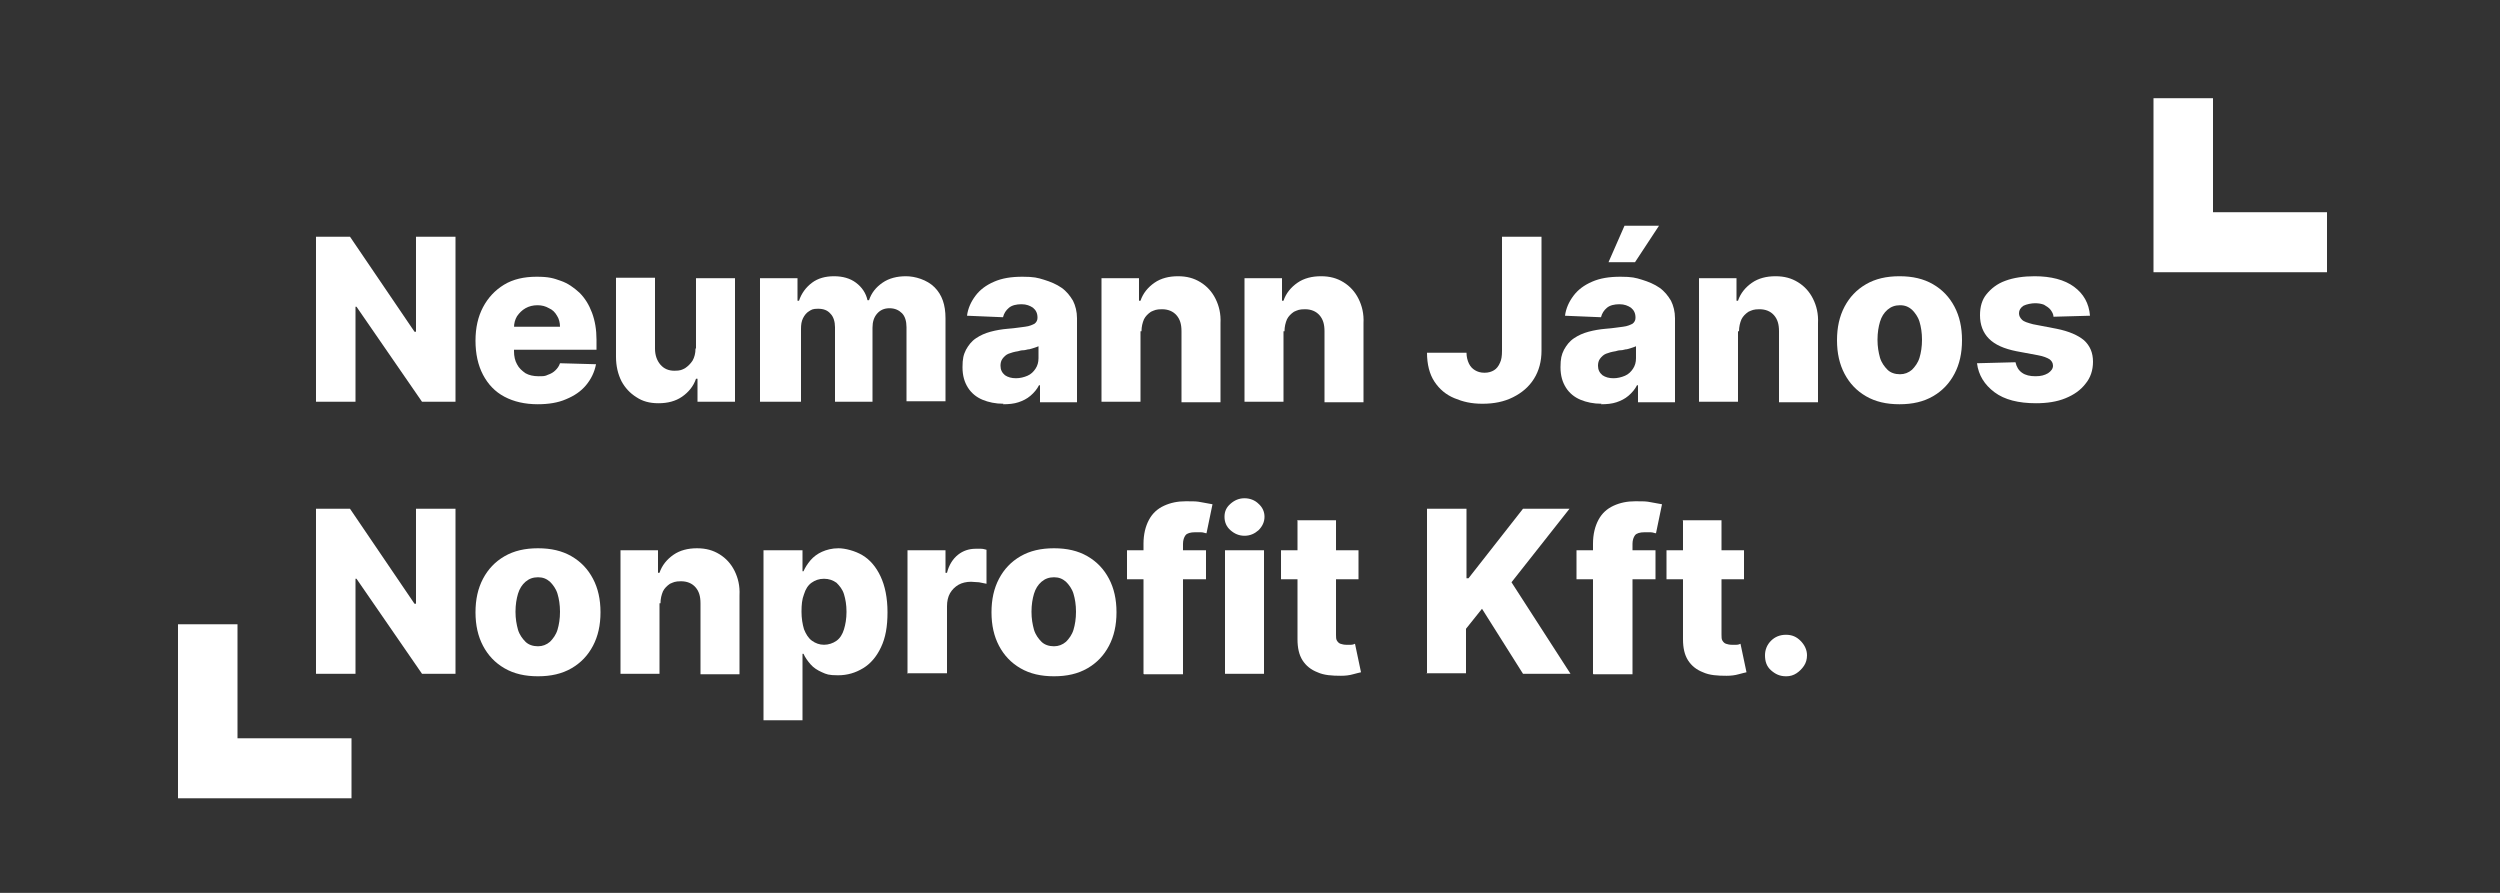
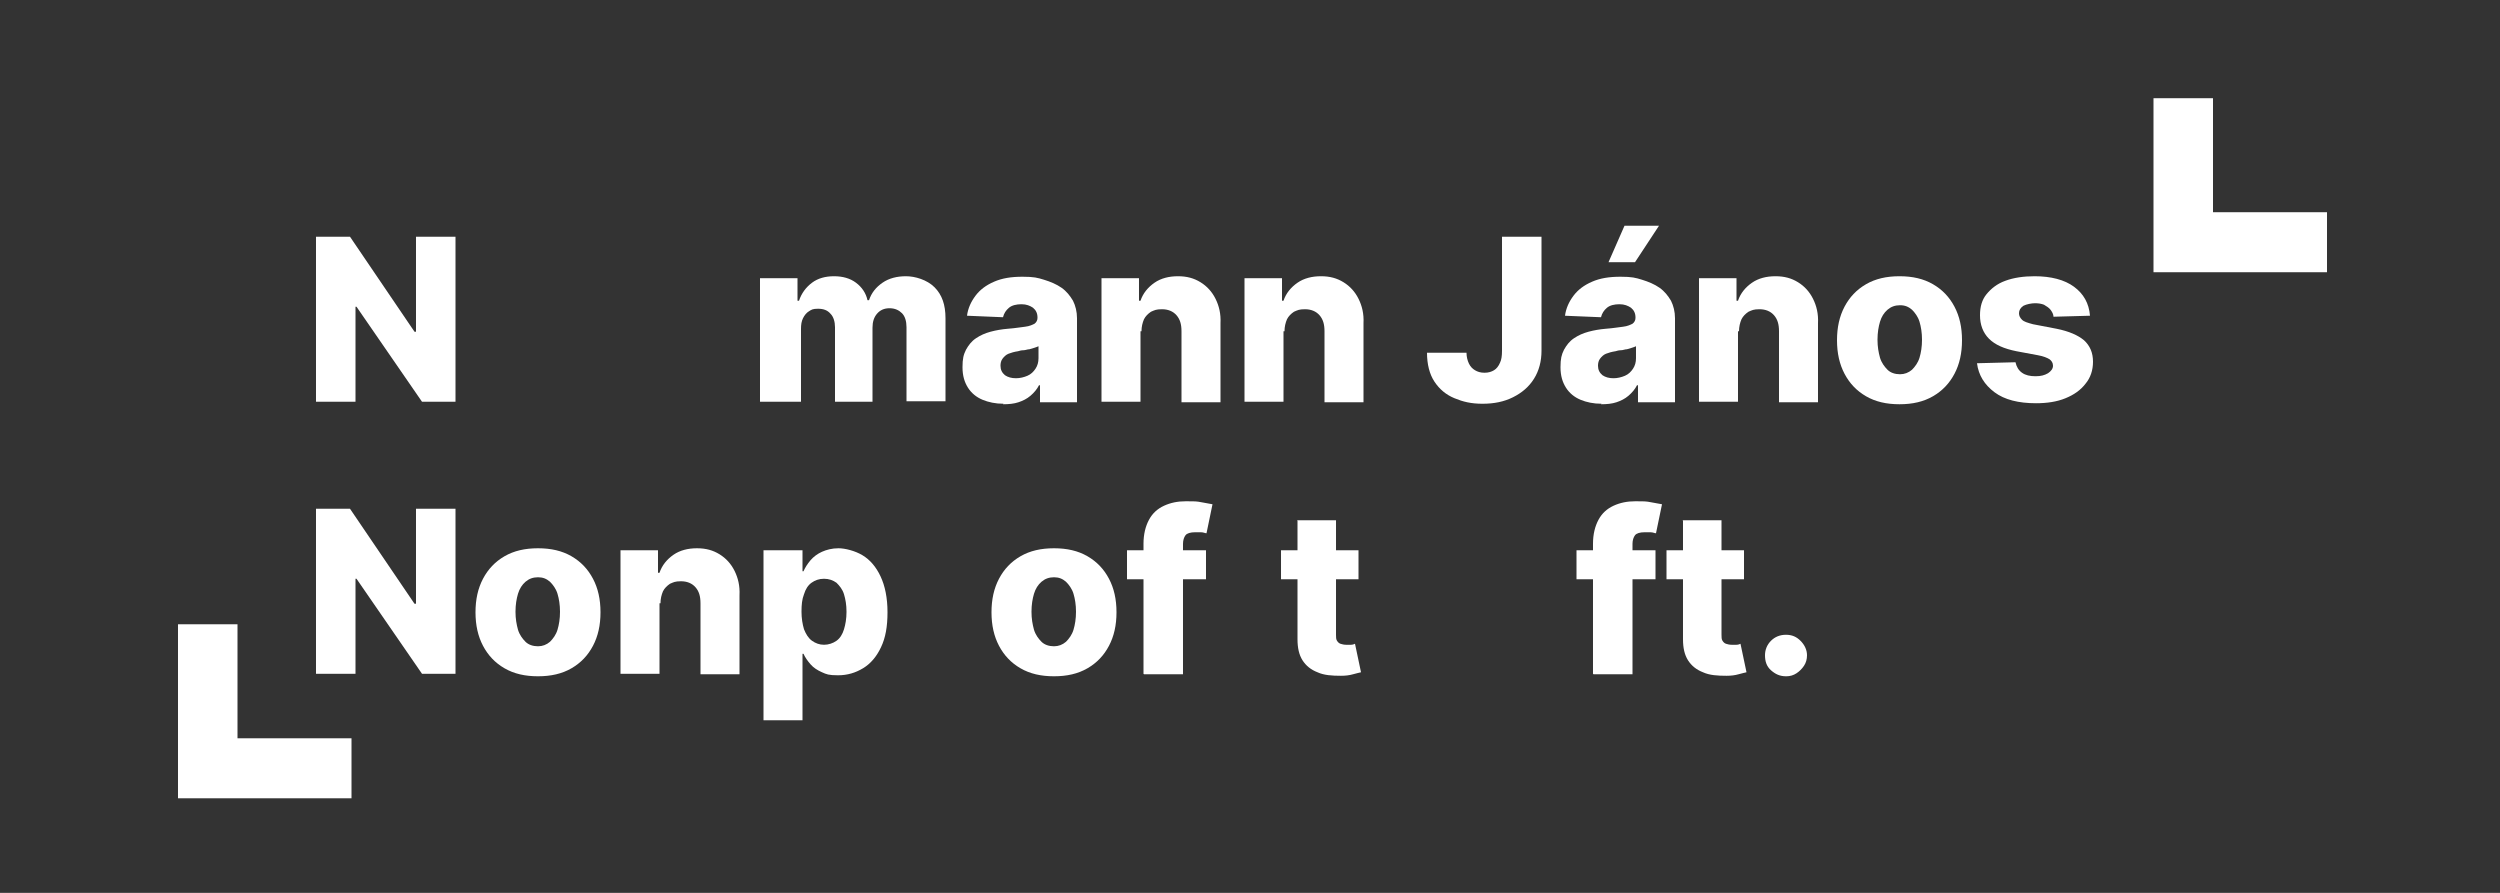
<svg xmlns="http://www.w3.org/2000/svg" width="196" height="70" viewBox="0 0 196 70" fill="none">
  <rect x="0" y="0" width="196" height="70" fill="#333333" stroke="none" />
  <g clip-path="url(#clip0_37250_20496)">
    <mask id="mask0_37250_20496" style="mask-type:luminance" maskUnits="userSpaceOnUse" x="0" y="0" width="196" height="70">
      <path d="M196 0.525H0V69.525H196V0.525Z" fill="white" />
    </mask>
    <g mask="url(#mask0_37250_20496)">
      <path d="M35.711 18.559V31.497H33.085L27.95 24.048H27.871V31.497H24.774V18.559H27.44L32.497 26.008H32.614V18.559H35.711Z" fill="white" />
-       <path d="M42.179 31.693C41.16 31.693 40.298 31.497 39.553 31.105C38.808 30.713 38.259 30.125 37.867 29.38C37.475 28.635 37.279 27.733 37.279 26.714C37.279 25.694 37.475 24.832 37.867 24.087C38.259 23.342 38.808 22.754 39.514 22.323C40.219 21.892 41.082 21.696 42.062 21.696C43.042 21.696 43.395 21.813 43.943 22.009C44.531 22.205 45.002 22.558 45.433 22.95C45.864 23.381 46.178 23.891 46.413 24.518C46.648 25.146 46.766 25.851 46.766 26.635V27.419H38.377V25.616H43.904C43.904 25.302 43.826 24.989 43.669 24.753C43.512 24.479 43.316 24.283 43.042 24.165C42.767 24.009 42.493 23.93 42.14 23.93C41.787 23.93 41.474 24.009 41.199 24.165C40.925 24.322 40.729 24.518 40.533 24.793C40.376 25.067 40.298 25.342 40.298 25.694V27.537C40.298 27.929 40.376 28.282 40.533 28.556C40.69 28.87 40.925 29.066 41.199 29.262C41.474 29.419 41.827 29.497 42.218 29.497C42.611 29.497 42.728 29.497 42.963 29.38C43.199 29.301 43.395 29.184 43.551 29.027C43.708 28.87 43.826 28.713 43.904 28.478L46.727 28.556C46.609 29.184 46.334 29.733 45.943 30.203C45.55 30.673 45.041 31.026 44.374 31.301C43.747 31.575 43.002 31.693 42.14 31.693H42.179Z" fill="white" />
-       <path d="M54.566 27.302V21.813H57.624V31.497H54.684V29.694H54.566C54.37 30.282 53.978 30.752 53.469 31.105C52.959 31.458 52.332 31.614 51.626 31.614C50.921 31.614 50.372 31.458 49.902 31.144C49.392 30.83 49 30.399 48.726 29.89C48.451 29.341 48.294 28.713 48.294 27.968V21.774H51.352V27.341C51.352 27.851 51.509 28.282 51.783 28.596C52.058 28.909 52.41 29.066 52.881 29.066C53.351 29.066 53.469 28.988 53.704 28.87C53.939 28.713 54.135 28.517 54.292 28.282C54.449 28.008 54.527 27.694 54.527 27.341L54.566 27.302Z" fill="white" />
      <path d="M59.584 31.497V21.813H62.524V23.578H62.642C62.838 22.989 63.19 22.519 63.661 22.166C64.131 21.813 64.719 21.657 65.386 21.657C66.052 21.657 66.64 21.813 67.11 22.166C67.581 22.519 67.894 22.989 68.012 23.538H68.13C68.326 22.95 68.678 22.519 69.188 22.166C69.698 21.813 70.325 21.657 71.03 21.657C71.736 21.657 72.677 21.931 73.265 22.519C73.853 23.107 74.127 23.891 74.127 24.95V31.458H71.07V25.655C71.07 25.185 70.952 24.793 70.717 24.558C70.482 24.322 70.168 24.166 69.737 24.166C69.306 24.166 68.992 24.322 68.757 24.597C68.522 24.871 68.404 25.224 68.404 25.695V31.497H65.464V25.655C65.464 25.224 65.346 24.832 65.111 24.597C64.876 24.322 64.562 24.205 64.131 24.205C63.7 24.205 63.622 24.283 63.426 24.401C63.23 24.518 63.073 24.714 62.955 24.95C62.838 25.185 62.798 25.459 62.798 25.773V31.497H59.741H59.584Z" fill="white" />
      <path d="M78.674 31.654C78.047 31.654 77.498 31.536 77.028 31.34C76.558 31.144 76.166 30.83 75.891 30.399C75.617 29.968 75.46 29.458 75.46 28.792C75.46 28.125 75.538 27.811 75.734 27.419C75.93 27.067 76.166 26.753 76.518 26.518C76.871 26.282 77.224 26.126 77.655 26.008C78.086 25.89 78.557 25.812 79.027 25.773C79.576 25.734 80.007 25.655 80.36 25.616C80.713 25.577 80.948 25.459 81.105 25.381C81.262 25.263 81.34 25.106 81.34 24.91C81.34 24.558 81.222 24.322 80.987 24.126C80.752 23.969 80.478 23.852 80.086 23.852C79.694 23.852 79.341 23.93 79.106 24.126C78.87 24.322 78.714 24.558 78.635 24.871L75.813 24.753C75.891 24.165 76.126 23.656 76.479 23.185C76.832 22.715 77.302 22.362 77.93 22.088C78.557 21.813 79.262 21.696 80.164 21.696C81.066 21.696 81.34 21.774 81.85 21.931C82.359 22.088 82.83 22.284 83.222 22.558C83.614 22.832 83.888 23.185 84.123 23.577C84.319 23.969 84.437 24.44 84.437 24.95V31.536H81.536V30.203H81.458C81.301 30.517 81.066 30.791 80.791 31.026C80.517 31.262 80.203 31.418 79.85 31.536C79.498 31.654 79.106 31.693 78.635 31.693L78.674 31.654ZM79.654 29.654C79.968 29.654 80.282 29.576 80.556 29.458C80.83 29.34 81.026 29.144 81.183 28.909C81.34 28.674 81.418 28.399 81.418 28.086V27.145C81.34 27.184 81.222 27.223 81.105 27.263C80.987 27.302 80.83 27.341 80.713 27.38C80.556 27.38 80.399 27.459 80.242 27.459C80.086 27.459 79.929 27.498 79.811 27.537C79.537 27.576 79.262 27.655 79.066 27.733C78.87 27.811 78.714 27.968 78.596 28.125C78.478 28.282 78.439 28.478 78.439 28.674C78.439 28.988 78.557 29.223 78.792 29.419C79.027 29.576 79.302 29.654 79.654 29.654Z" fill="white" />
      <path d="M89.415 25.969V31.497H86.357V21.813H89.297V23.578H89.415C89.611 22.989 90.003 22.519 90.513 22.166C91.022 21.813 91.649 21.657 92.355 21.657C93.061 21.657 93.609 21.813 94.119 22.127C94.629 22.441 95.021 22.872 95.295 23.421C95.569 23.97 95.726 24.597 95.687 25.342V31.536H92.629V25.969C92.629 25.42 92.512 25.028 92.237 24.714C91.963 24.401 91.571 24.244 91.101 24.244C90.63 24.244 90.513 24.322 90.238 24.44C90.003 24.597 89.807 24.793 89.689 25.028C89.572 25.302 89.493 25.616 89.493 25.969H89.415Z" fill="white" />
      <path d="M100.626 25.969V31.497H97.569V21.813H100.509V23.578H100.626C100.822 22.989 101.214 22.519 101.724 22.166C102.234 21.813 102.861 21.657 103.566 21.657C104.272 21.657 104.821 21.813 105.33 22.127C105.84 22.441 106.232 22.872 106.506 23.421C106.781 23.97 106.938 24.597 106.898 25.342V31.536H103.841V25.969C103.841 25.42 103.723 25.028 103.449 24.714C103.174 24.401 102.782 24.244 102.312 24.244C101.842 24.244 101.724 24.322 101.45 24.44C101.214 24.597 101.018 24.793 100.901 25.028C100.783 25.302 100.705 25.616 100.705 25.969H100.626Z" fill="white" />
      <path d="M117.796 18.559H120.854V27.498C120.854 28.321 120.658 29.066 120.266 29.693C119.874 30.321 119.325 30.791 118.619 31.144C117.914 31.497 117.13 31.654 116.228 31.654C115.327 31.654 114.699 31.497 114.033 31.222C113.367 30.948 112.857 30.517 112.465 29.929C112.073 29.341 111.877 28.556 111.877 27.655H114.974C114.974 27.968 115.052 28.282 115.17 28.517C115.287 28.753 115.444 28.909 115.64 29.027C115.836 29.145 116.071 29.223 116.385 29.223C116.699 29.223 116.934 29.145 117.13 29.027C117.326 28.909 117.483 28.713 117.6 28.439C117.718 28.204 117.757 27.89 117.757 27.498V18.559H117.796Z" fill="white" />
      <path d="M125.558 31.654C124.93 31.654 124.382 31.536 123.911 31.34C123.441 31.144 123.049 30.83 122.774 30.399C122.5 29.968 122.343 29.458 122.343 28.792C122.343 28.125 122.422 27.812 122.618 27.419C122.814 27.067 123.049 26.753 123.402 26.518C123.754 26.283 124.107 26.126 124.538 26.008C124.97 25.89 125.44 25.812 125.91 25.773C126.459 25.734 126.89 25.655 127.243 25.616C127.596 25.577 127.831 25.459 127.988 25.381C128.145 25.263 128.223 25.106 128.223 24.91C128.223 24.558 128.106 24.322 127.87 24.126C127.635 23.97 127.361 23.852 126.969 23.852C126.577 23.852 126.224 23.93 125.989 24.126C125.754 24.322 125.597 24.558 125.518 24.871L122.696 24.754C122.774 24.166 123.01 23.656 123.362 23.185C123.715 22.715 124.186 22.362 124.813 22.088C125.44 21.813 126.146 21.696 127.047 21.696C127.949 21.696 128.223 21.774 128.733 21.931C129.242 22.088 129.713 22.284 130.105 22.558C130.497 22.833 130.771 23.185 131.006 23.578C131.202 23.97 131.32 24.44 131.32 24.95V31.536H128.419V30.203H128.341C128.184 30.517 127.949 30.791 127.674 31.026C127.4 31.262 127.086 31.418 126.734 31.536C126.381 31.654 125.989 31.693 125.518 31.693L125.558 31.654ZM126.498 29.654C126.812 29.654 127.126 29.576 127.4 29.458C127.674 29.34 127.87 29.145 128.027 28.909C128.184 28.674 128.262 28.4 128.262 28.086V27.145C128.184 27.184 128.066 27.224 127.949 27.263C127.831 27.302 127.674 27.341 127.557 27.38C127.4 27.38 127.243 27.459 127.086 27.459C126.93 27.459 126.773 27.498 126.655 27.537C126.381 27.576 126.106 27.655 125.91 27.733C125.714 27.812 125.558 27.968 125.44 28.125C125.322 28.282 125.283 28.478 125.283 28.674C125.283 28.988 125.401 29.223 125.636 29.419C125.871 29.576 126.146 29.654 126.498 29.654ZM126.106 20.559L127.361 17.697H130.066L128.184 20.559H126.106Z" fill="white" />
      <path d="M136.259 25.969V31.497H133.202V21.813H136.142V23.578H136.259C136.455 22.989 136.847 22.519 137.357 22.166C137.866 21.813 138.494 21.657 139.199 21.657C139.905 21.657 140.454 21.813 140.963 22.127C141.473 22.441 141.865 22.872 142.139 23.421C142.414 23.97 142.57 24.597 142.531 25.342V31.536H139.474V25.969C139.474 25.42 139.356 25.028 139.082 24.714C138.807 24.401 138.415 24.244 137.945 24.244C137.474 24.244 137.357 24.322 137.082 24.44C136.847 24.597 136.651 24.793 136.534 25.028C136.416 25.302 136.338 25.616 136.338 25.969H136.259Z" fill="white" />
      <path d="M148.921 31.693C147.902 31.693 147.039 31.497 146.295 31.066C145.55 30.634 145.001 30.046 144.609 29.301C144.217 28.556 144.021 27.694 144.021 26.675C144.021 25.655 144.217 24.793 144.609 24.048C145.001 23.303 145.55 22.715 146.295 22.284C147.039 21.852 147.902 21.657 148.921 21.657C149.94 21.657 150.803 21.852 151.547 22.284C152.292 22.715 152.841 23.303 153.233 24.048C153.625 24.793 153.821 25.655 153.821 26.675C153.821 27.694 153.625 28.556 153.233 29.301C152.841 30.046 152.292 30.634 151.547 31.066C150.803 31.497 149.94 31.693 148.921 31.693ZM148.96 29.341C149.313 29.341 149.627 29.223 149.901 28.988C150.136 28.753 150.371 28.439 150.489 28.047C150.607 27.655 150.685 27.184 150.685 26.636C150.685 26.087 150.607 25.616 150.489 25.224C150.371 24.832 150.136 24.518 149.901 24.283C149.627 24.048 149.352 23.93 148.96 23.93C148.568 23.93 148.255 24.048 147.98 24.283C147.706 24.518 147.51 24.832 147.392 25.224C147.275 25.616 147.196 26.087 147.196 26.636C147.196 27.184 147.275 27.616 147.392 28.047C147.51 28.439 147.745 28.753 147.98 28.988C148.215 29.223 148.568 29.341 148.96 29.341Z" fill="white" />
      <path d="M163.817 24.754L160.994 24.832C160.994 24.636 160.877 24.44 160.759 24.283C160.641 24.126 160.445 24.009 160.249 23.891C160.053 23.813 159.818 23.773 159.544 23.773C159.269 23.773 158.877 23.852 158.642 23.97C158.407 24.126 158.289 24.322 158.289 24.558C158.289 24.754 158.368 24.91 158.525 25.067C158.681 25.224 158.956 25.302 159.387 25.42L161.229 25.773C162.209 25.969 162.915 26.283 163.385 26.675C163.856 27.106 164.091 27.655 164.091 28.36C164.091 29.027 163.895 29.615 163.503 30.085C163.111 30.595 162.601 30.948 161.935 31.222C161.269 31.497 160.485 31.614 159.622 31.614C158.25 31.614 157.153 31.34 156.369 30.752C155.585 30.164 155.114 29.419 154.997 28.478L158.015 28.4C158.093 28.753 158.25 29.027 158.525 29.223C158.799 29.419 159.152 29.497 159.583 29.497C160.014 29.497 160.289 29.419 160.563 29.262C160.798 29.105 160.955 28.909 160.955 28.674C160.955 28.439 160.837 28.282 160.681 28.164C160.485 28.047 160.21 27.929 159.779 27.851L158.093 27.537C157.113 27.341 156.408 27.027 155.937 26.557C155.467 26.087 155.232 25.459 155.232 24.714C155.232 24.048 155.389 23.499 155.741 23.068C156.094 22.637 156.565 22.245 157.231 22.009C157.858 21.774 158.642 21.657 159.505 21.657C160.798 21.657 161.857 21.931 162.601 22.48C163.346 23.029 163.777 23.773 163.856 24.754H163.817Z" fill="white" />
      <path d="M35.711 39.886V52.824H33.085L27.95 45.375H27.871V52.824H24.774V39.886H27.44L32.497 47.335H32.614V39.886H35.711Z" fill="white" />
      <path d="M42.179 53.02C41.16 53.02 40.298 52.824 39.553 52.393C38.808 51.962 38.259 51.373 37.867 50.629C37.475 49.884 37.279 49.021 37.279 48.002C37.279 46.983 37.475 46.12 37.867 45.375C38.259 44.63 38.808 44.042 39.553 43.611C40.298 43.18 41.16 42.984 42.179 42.984C43.199 42.984 44.061 43.18 44.806 43.611C45.55 44.042 46.099 44.63 46.491 45.375C46.883 46.12 47.079 46.983 47.079 48.002C47.079 49.021 46.883 49.884 46.491 50.629C46.099 51.373 45.55 51.962 44.806 52.393C44.061 52.824 43.199 53.02 42.179 53.02ZM42.179 50.668C42.532 50.668 42.846 50.55 43.12 50.315C43.355 50.08 43.59 49.766 43.708 49.374C43.826 48.982 43.904 48.511 43.904 47.963C43.904 47.414 43.826 46.943 43.708 46.551C43.59 46.159 43.355 45.846 43.12 45.61C42.846 45.375 42.571 45.258 42.179 45.258C41.787 45.258 41.474 45.375 41.199 45.61C40.925 45.846 40.729 46.159 40.611 46.551C40.494 46.943 40.415 47.414 40.415 47.963C40.415 48.511 40.494 48.943 40.611 49.374C40.729 49.766 40.964 50.08 41.199 50.315C41.434 50.55 41.787 50.668 42.179 50.668Z" fill="white" />
      <path d="M51.705 47.296V52.824H48.647V43.141H51.587V44.905H51.705C51.901 44.317 52.293 43.846 52.802 43.493C53.312 43.141 53.939 42.984 54.645 42.984C55.35 42.984 55.899 43.141 56.409 43.454C56.918 43.768 57.31 44.199 57.585 44.748C57.859 45.297 58.016 45.924 57.977 46.669V52.863H54.919V47.296C54.919 46.747 54.801 46.355 54.527 46.042C54.253 45.728 53.861 45.571 53.39 45.571C52.92 45.571 52.802 45.65 52.528 45.767C52.293 45.924 52.097 46.12 51.979 46.355C51.861 46.63 51.783 46.943 51.783 47.296H51.705Z" fill="white" />
      <path d="M59.858 56.47V43.141H62.916V44.787H62.994C63.112 44.513 63.308 44.199 63.543 43.925C63.778 43.65 64.092 43.415 64.445 43.258C64.798 43.101 65.229 42.984 65.738 42.984C66.248 42.984 67.032 43.18 67.62 43.532C68.208 43.885 68.678 44.434 69.031 45.179C69.384 45.924 69.58 46.865 69.58 48.002C69.58 49.139 69.423 50.001 69.07 50.746C68.718 51.491 68.247 52.04 67.659 52.393C67.071 52.746 66.444 52.942 65.699 52.942C64.954 52.942 64.798 52.863 64.445 52.706C64.092 52.55 63.778 52.353 63.543 52.079C63.308 51.805 63.112 51.53 62.994 51.256H62.916V56.47H59.858ZM62.838 47.963C62.838 48.472 62.916 48.943 63.034 49.335C63.19 49.727 63.386 50.041 63.661 50.236C63.935 50.432 64.249 50.55 64.602 50.55C64.954 50.55 65.307 50.432 65.582 50.236C65.856 50.041 66.052 49.727 66.17 49.335C66.287 48.943 66.366 48.511 66.366 47.963C66.366 47.414 66.287 46.983 66.17 46.59C66.052 46.198 65.817 45.924 65.582 45.689C65.307 45.493 64.994 45.375 64.602 45.375C64.21 45.375 63.896 45.493 63.622 45.689C63.347 45.885 63.151 46.198 63.034 46.59C62.877 46.983 62.838 47.414 62.838 47.963Z" fill="white" />
-       <path d="M71.148 52.824V43.141H74.127V44.905H74.245C74.401 44.278 74.715 43.807 75.107 43.493C75.499 43.18 75.97 43.023 76.479 43.023C76.989 43.023 76.754 43.023 76.91 43.023C77.067 43.023 77.185 43.062 77.342 43.101V45.767C77.185 45.728 76.989 45.689 76.754 45.65C76.518 45.65 76.322 45.61 76.126 45.61C75.773 45.61 75.421 45.689 75.146 45.846C74.872 46.002 74.637 46.238 74.48 46.512C74.323 46.787 74.245 47.139 74.245 47.532V52.785H71.187L71.148 52.824Z" fill="white" />
      <path d="M82.633 53.02C81.614 53.02 80.752 52.824 80.007 52.393C79.262 51.962 78.713 51.373 78.321 50.629C77.929 49.884 77.733 49.021 77.733 48.002C77.733 46.983 77.929 46.12 78.321 45.375C78.713 44.63 79.262 44.042 80.007 43.611C80.752 43.18 81.614 42.984 82.633 42.984C83.653 42.984 84.515 43.18 85.26 43.611C86.005 44.042 86.553 44.63 86.945 45.375C87.337 46.12 87.533 46.983 87.533 48.002C87.533 49.021 87.337 49.884 86.945 50.629C86.553 51.373 86.005 51.962 85.26 52.393C84.515 52.824 83.653 53.02 82.633 53.02ZM82.633 50.668C82.986 50.668 83.3 50.55 83.574 50.315C83.809 50.08 84.045 49.766 84.162 49.374C84.28 48.982 84.358 48.511 84.358 47.963C84.358 47.414 84.28 46.943 84.162 46.551C84.045 46.159 83.809 45.846 83.574 45.61C83.3 45.375 83.025 45.258 82.633 45.258C82.241 45.258 81.928 45.375 81.653 45.61C81.379 45.846 81.183 46.159 81.065 46.551C80.948 46.943 80.869 47.414 80.869 47.963C80.869 48.511 80.948 48.943 81.065 49.374C81.183 49.766 81.418 50.08 81.653 50.315C81.889 50.55 82.241 50.668 82.633 50.668Z" fill="white" />
      <path d="M94.55 43.141V45.414H88.357V43.141H94.55ZM89.65 52.824V42.631C89.65 41.886 89.807 41.259 90.082 40.749C90.356 40.239 90.748 39.887 91.258 39.651C91.767 39.416 92.316 39.299 92.983 39.299C93.649 39.299 93.806 39.299 94.198 39.377C94.59 39.455 94.864 39.495 95.06 39.534L94.59 41.808C94.472 41.808 94.355 41.729 94.159 41.729C94.002 41.729 93.845 41.729 93.688 41.729C93.335 41.729 93.061 41.808 92.943 41.965C92.826 42.121 92.747 42.356 92.747 42.631V52.863H89.69L89.65 52.824Z" fill="white" />
-       <path d="M97.569 42.004C97.138 42.004 96.785 41.847 96.471 41.572C96.158 41.298 96.001 40.945 96.001 40.514C96.001 40.083 96.158 39.769 96.471 39.495C96.785 39.22 97.138 39.063 97.569 39.063C98 39.063 98.392 39.22 98.667 39.495C98.98 39.769 99.137 40.122 99.137 40.514C99.137 40.906 98.98 41.259 98.667 41.572C98.353 41.847 98 42.004 97.569 42.004ZM96.04 52.824V43.141H99.098V52.824H96.04Z" fill="white" />
      <path d="M106.507 43.141V45.414H100.431V43.141H106.507ZM101.685 40.788H104.743V49.766C104.743 49.962 104.743 50.119 104.821 50.237C104.899 50.354 104.978 50.433 105.095 50.472C105.213 50.511 105.37 50.55 105.527 50.55C105.683 50.55 105.762 50.55 105.919 50.55C106.036 50.55 106.154 50.511 106.232 50.472L106.703 52.706C106.546 52.746 106.35 52.785 106.075 52.863C105.801 52.942 105.487 52.981 105.135 52.981C104.429 52.981 103.802 52.942 103.292 52.706C102.783 52.511 102.391 52.197 102.116 51.766C101.842 51.334 101.724 50.785 101.724 50.119V40.828L101.685 40.788Z" fill="white" />
-       <path d="M111.877 52.824V39.886H114.973V45.336H115.13L119.403 39.886H123.049L118.501 45.65L123.127 52.824H119.403L116.189 47.727L114.934 49.296V52.785H111.837L111.877 52.824Z" fill="white" />
      <path d="M129.791 43.141V45.414H123.598V43.141H129.791ZM124.891 52.824V42.631C124.891 41.886 125.048 41.259 125.322 40.749C125.597 40.239 125.989 39.887 126.498 39.651C127.008 39.416 127.557 39.299 128.223 39.299C128.89 39.299 129.046 39.299 129.438 39.377C129.83 39.455 130.105 39.495 130.301 39.534L129.83 41.808C129.713 41.808 129.595 41.729 129.399 41.729C129.242 41.729 129.086 41.729 128.929 41.729C128.576 41.729 128.302 41.808 128.184 41.965C128.066 42.121 127.988 42.356 127.988 42.631V52.863H124.93L124.891 52.824Z" fill="white" />
      <path d="M136.73 43.141V45.414H130.654V43.141H136.73ZM131.908 40.788H134.966V49.766C134.966 49.962 134.966 50.119 135.044 50.237C135.123 50.354 135.201 50.433 135.319 50.472C135.436 50.511 135.593 50.55 135.75 50.55C135.907 50.55 135.985 50.55 136.142 50.55C136.259 50.55 136.377 50.511 136.455 50.472L136.926 52.706C136.769 52.746 136.573 52.785 136.299 52.863C136.024 52.942 135.711 52.981 135.358 52.981C134.652 52.981 134.025 52.942 133.515 52.706C133.006 52.511 132.614 52.197 132.339 51.766C132.065 51.334 131.947 50.785 131.947 50.119V40.828L131.908 40.788Z" fill="white" />
      <path d="M140.022 53.02C139.552 53.02 139.199 52.863 138.846 52.55C138.494 52.236 138.376 51.844 138.376 51.373C138.376 50.942 138.533 50.55 138.846 50.237C139.16 49.923 139.552 49.766 140.022 49.766C140.493 49.766 140.846 49.923 141.159 50.237C141.473 50.55 141.669 50.942 141.669 51.373C141.669 51.687 141.59 51.962 141.434 52.197C141.277 52.432 141.081 52.628 140.846 52.785C140.61 52.942 140.336 53.02 140.062 53.02H140.022Z" fill="white" />
      <path d="M173.499 16.638V7.7H168.834V21.343H182.437V16.638H173.499Z" fill="white" />
      <path d="M18.62 57.882V48.943H13.955V62.586H27.558V57.882H18.62Z" fill="white" />
    </g>
  </g>
  <defs>
    <clipPath id="clip0_37250_20496">
      <rect width="196" height="69" fill="white" transform="translate(0 0.525)" />
    </clipPath>
  </defs>
</svg>